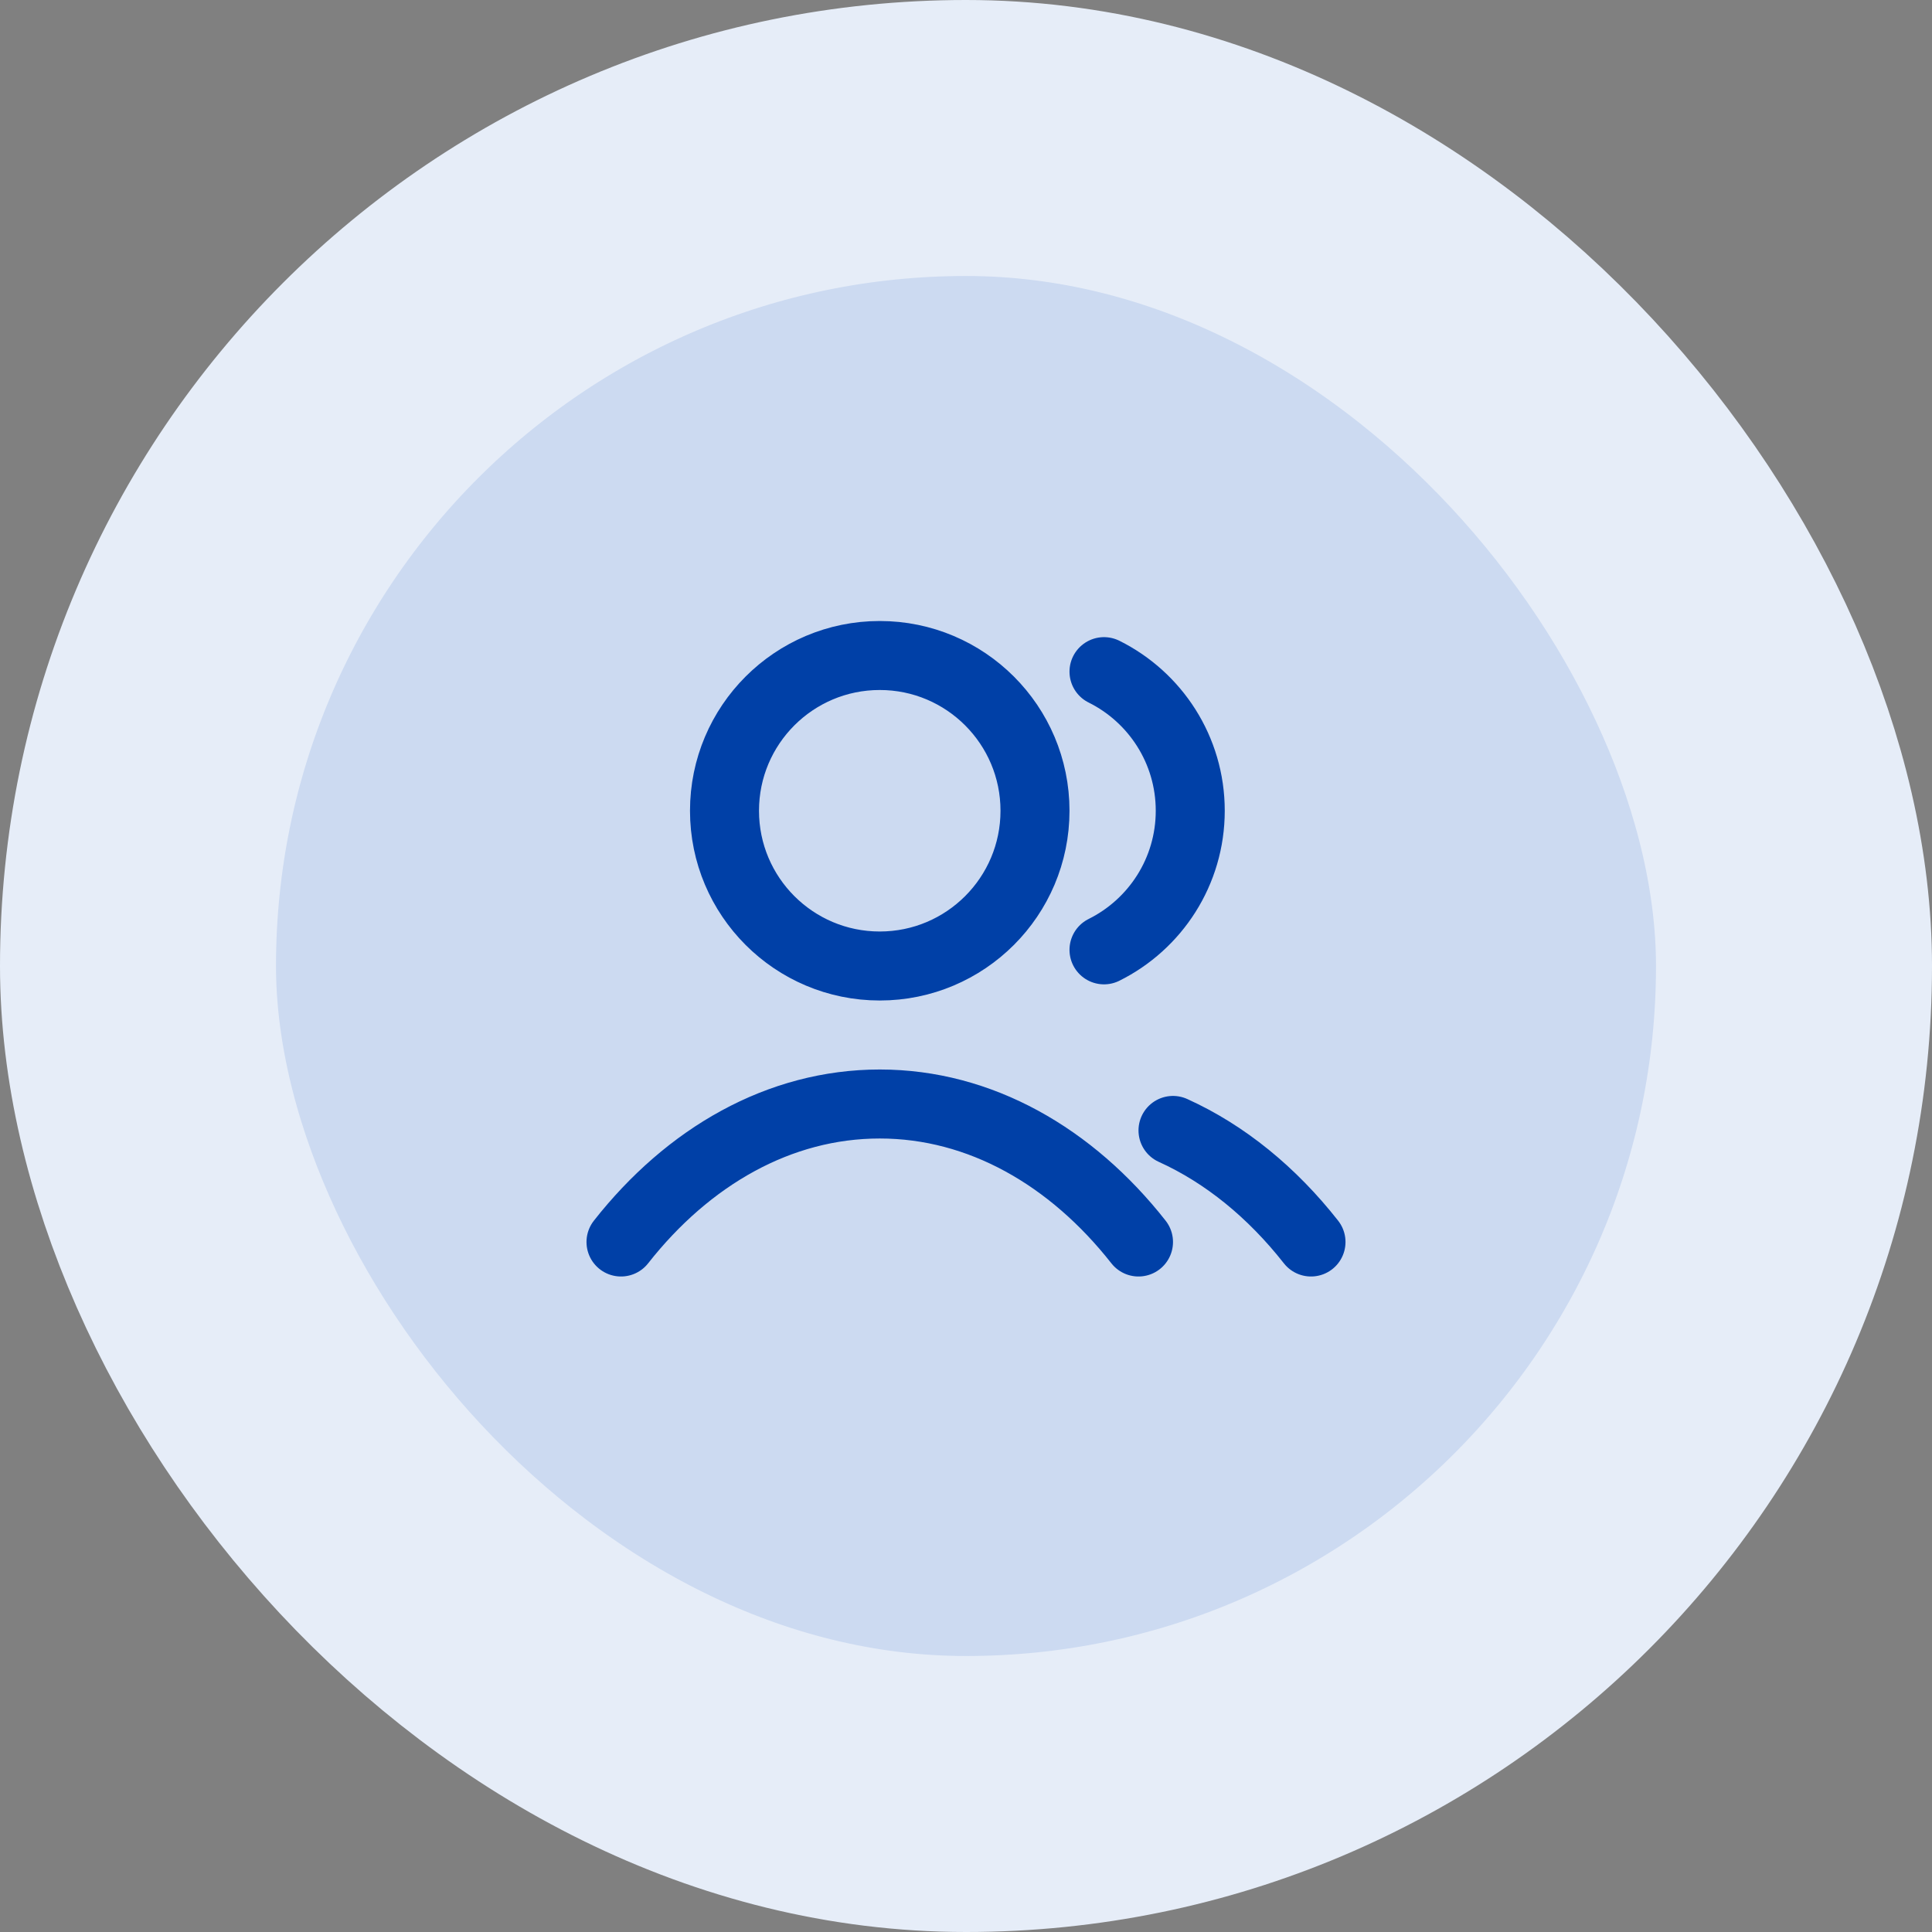
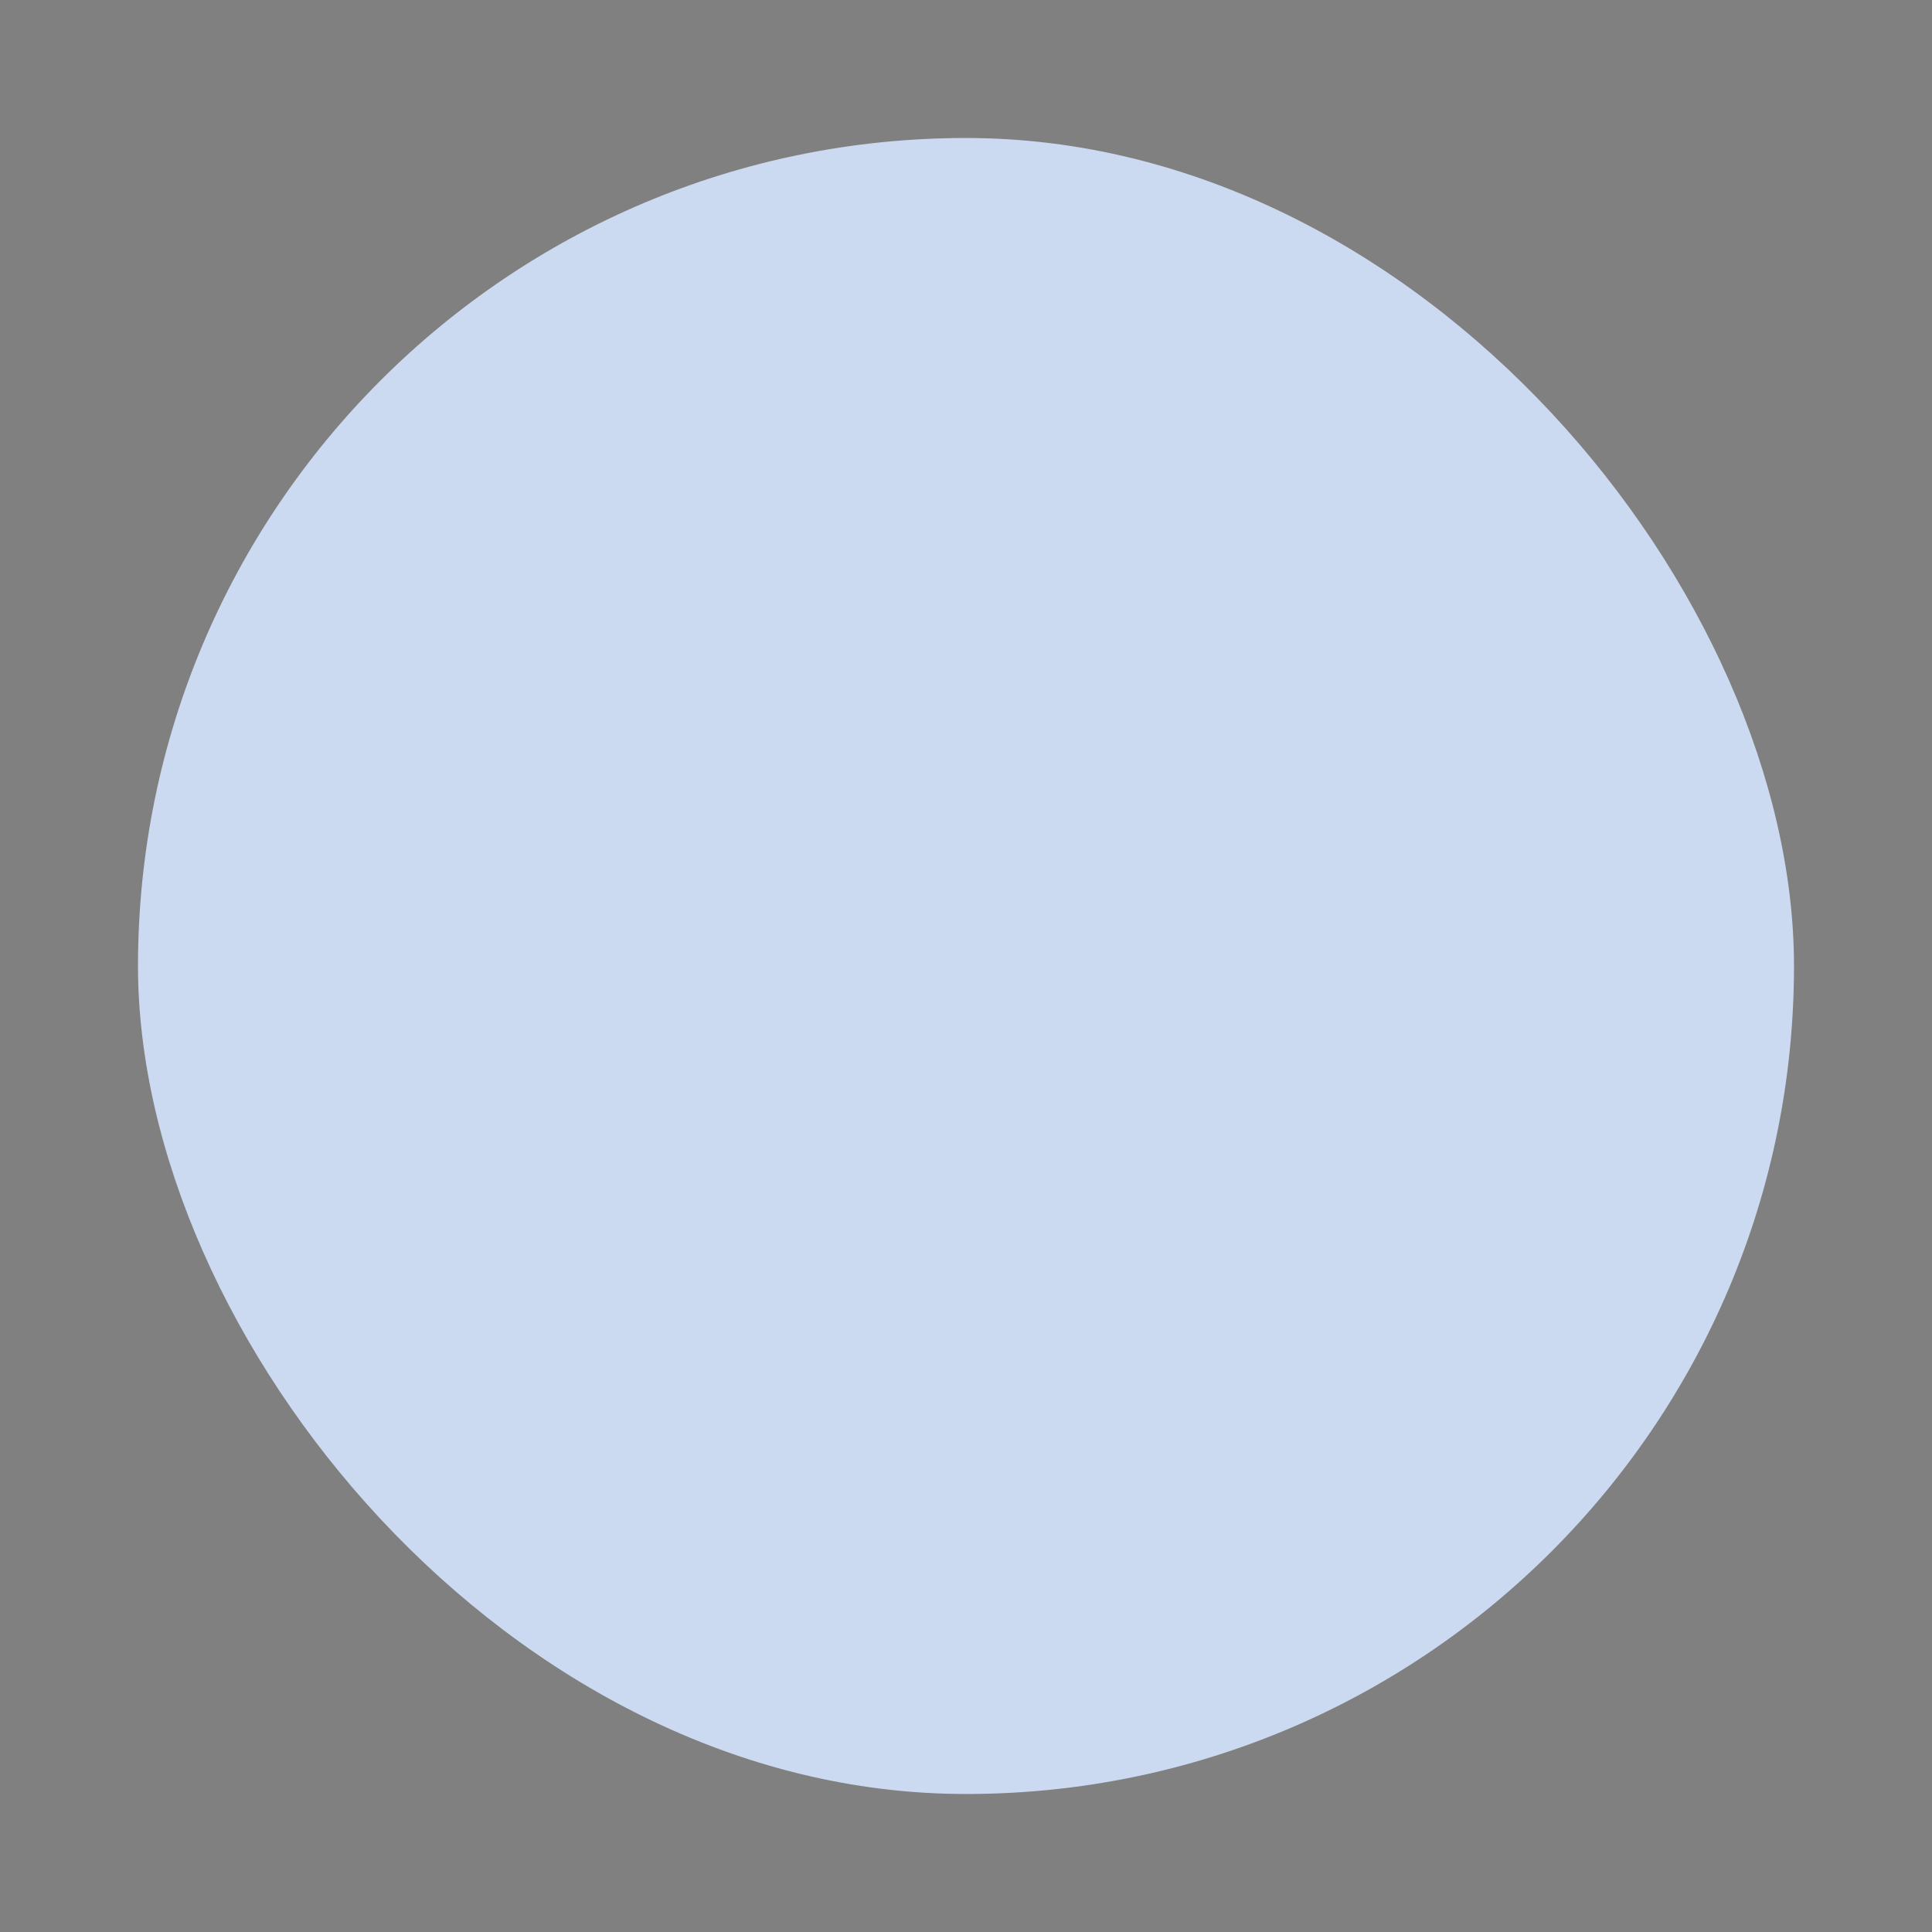
<svg xmlns="http://www.w3.org/2000/svg" width="56" height="56" viewBox="0 0 56 56" fill="none">
  <rect x="0" y="0" width="56" height="56" fill="#808080" stroke="none" />
  <rect x="4" y="4" width="48" height="48" rx="24" fill="#CCDAF1" />
-   <rect x="4" y="4" width="48" height="48" rx="24" stroke="#E6EDF8" stroke-width="8" />
-   <path d="M32 19.468C33.482 20.204 34.5 21.733 34.5 23.5C34.5 25.267 33.482 26.796 32 27.532M34 32.766C35.511 33.45 36.873 34.565 38 36M18 36C19.947 33.523 22.589 32 25.5 32C28.411 32 31.053 33.523 33 36M30 23.5C30 25.985 27.985 28 25.5 28C23.015 28 21 25.985 21 23.5C21 21.015 23.015 19 25.5 19C27.985 19 30 21.015 30 23.5Z" stroke="#0040A7" stroke-width="2" stroke-linecap="round" stroke-linejoin="round" />
</svg>